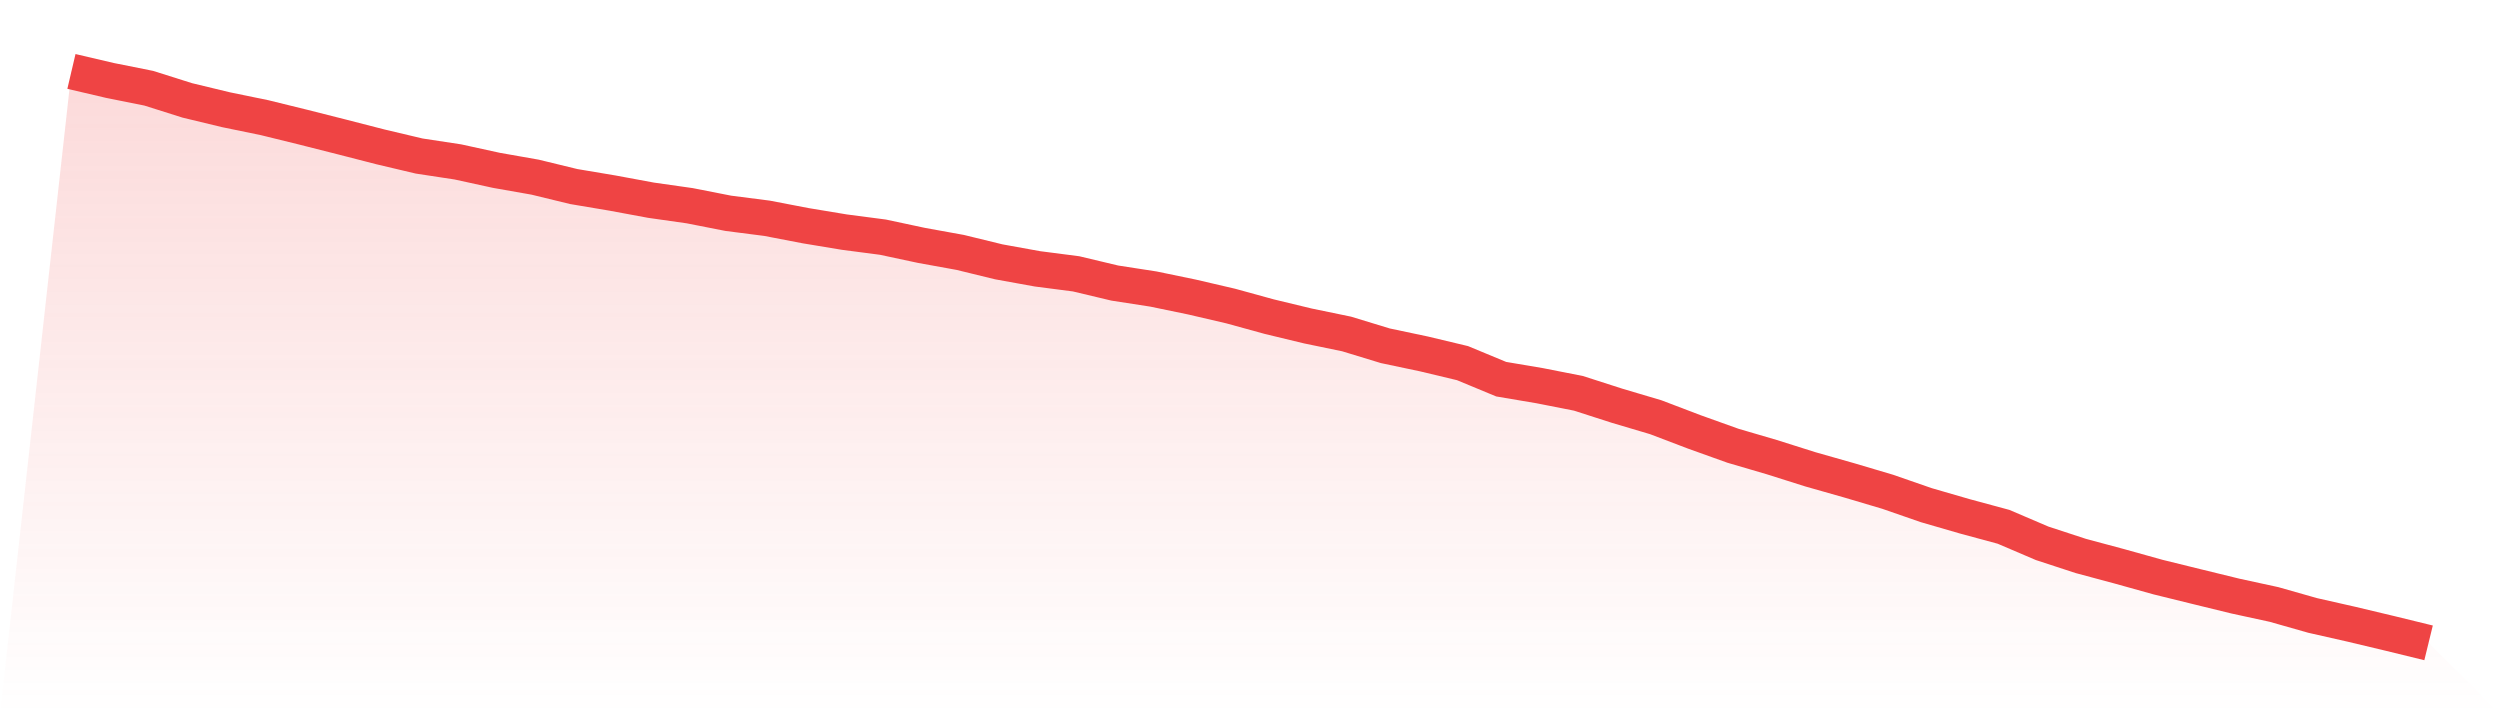
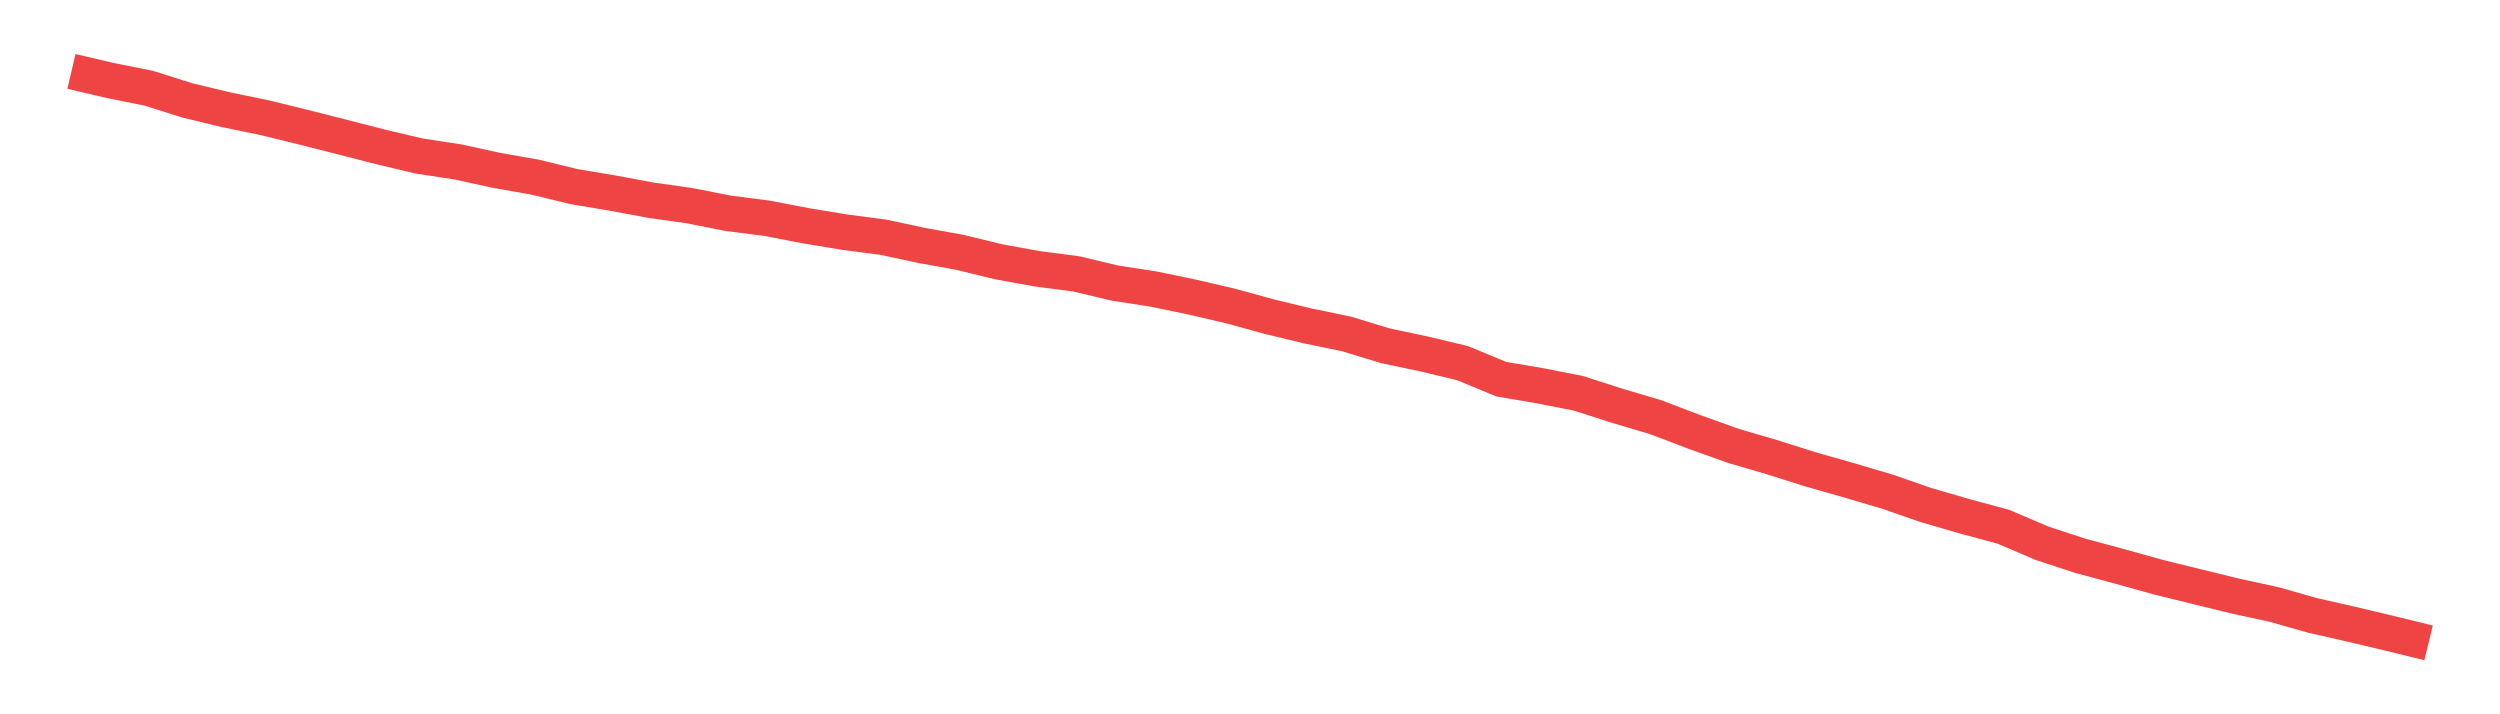
<svg xmlns="http://www.w3.org/2000/svg" viewBox="0 0 140 40">
  <defs>
    <linearGradient id="gradient" x1="0" x2="0" y1="0" y2="1">
      <stop offset="0%" stop-color="#ef4444" stop-opacity="0.2" />
      <stop offset="100%" stop-color="#ef4444" stop-opacity="0" />
    </linearGradient>
  </defs>
-   <path d="M4,4 L4,4 L6.164,4.507 L8.328,4.94 L10.492,5.623 L12.656,6.145 L14.82,6.59 L16.984,7.122 L19.148,7.67 L21.311,8.226 L23.475,8.738 L25.639,9.067 L27.803,9.54 L29.967,9.921 L32.131,10.447 L34.295,10.811 L36.459,11.212 L38.623,11.52 L40.787,11.945 L42.951,12.223 L45.115,12.639 L47.279,12.998 L49.443,13.281 L51.607,13.743 L53.77,14.135 L55.934,14.663 L58.098,15.055 L60.262,15.335 L62.426,15.851 L64.59,16.186 L66.754,16.634 L68.918,17.138 L71.082,17.733 L73.246,18.255 L75.41,18.702 L77.574,19.362 L79.738,19.819 L81.902,20.336 L84.066,21.234 L86.23,21.6 L88.393,22.026 L90.557,22.722 L92.721,23.364 L94.885,24.188 L97.049,24.963 L99.213,25.597 L101.377,26.281 L103.541,26.896 L105.705,27.538 L107.869,28.288 L110.033,28.916 L112.197,29.501 L114.361,30.426 L116.525,31.134 L118.689,31.715 L120.852,32.318 L123.016,32.851 L125.18,33.38 L127.344,33.85 L129.508,34.465 L131.672,34.955 L133.836,35.471 L136,36 L140,40 L0,40 z" fill="url(#gradient)" />
  <path d="M4,4 L4,4 L6.164,4.507 L8.328,4.94 L10.492,5.623 L12.656,6.145 L14.82,6.59 L16.984,7.122 L19.148,7.67 L21.311,8.226 L23.475,8.738 L25.639,9.067 L27.803,9.54 L29.967,9.921 L32.131,10.447 L34.295,10.811 L36.459,11.212 L38.623,11.52 L40.787,11.945 L42.951,12.223 L45.115,12.639 L47.279,12.998 L49.443,13.281 L51.607,13.743 L53.77,14.135 L55.934,14.663 L58.098,15.055 L60.262,15.335 L62.426,15.851 L64.59,16.186 L66.754,16.634 L68.918,17.138 L71.082,17.733 L73.246,18.255 L75.41,18.702 L77.574,19.362 L79.738,19.819 L81.902,20.336 L84.066,21.234 L86.23,21.6 L88.393,22.026 L90.557,22.722 L92.721,23.364 L94.885,24.188 L97.049,24.963 L99.213,25.597 L101.377,26.281 L103.541,26.896 L105.705,27.538 L107.869,28.288 L110.033,28.916 L112.197,29.501 L114.361,30.426 L116.525,31.134 L118.689,31.715 L120.852,32.318 L123.016,32.851 L125.18,33.38 L127.344,33.85 L129.508,34.465 L131.672,34.955 L133.836,35.471 L136,36" fill="none" stroke="#ef4444" stroke-width="2" />
</svg>